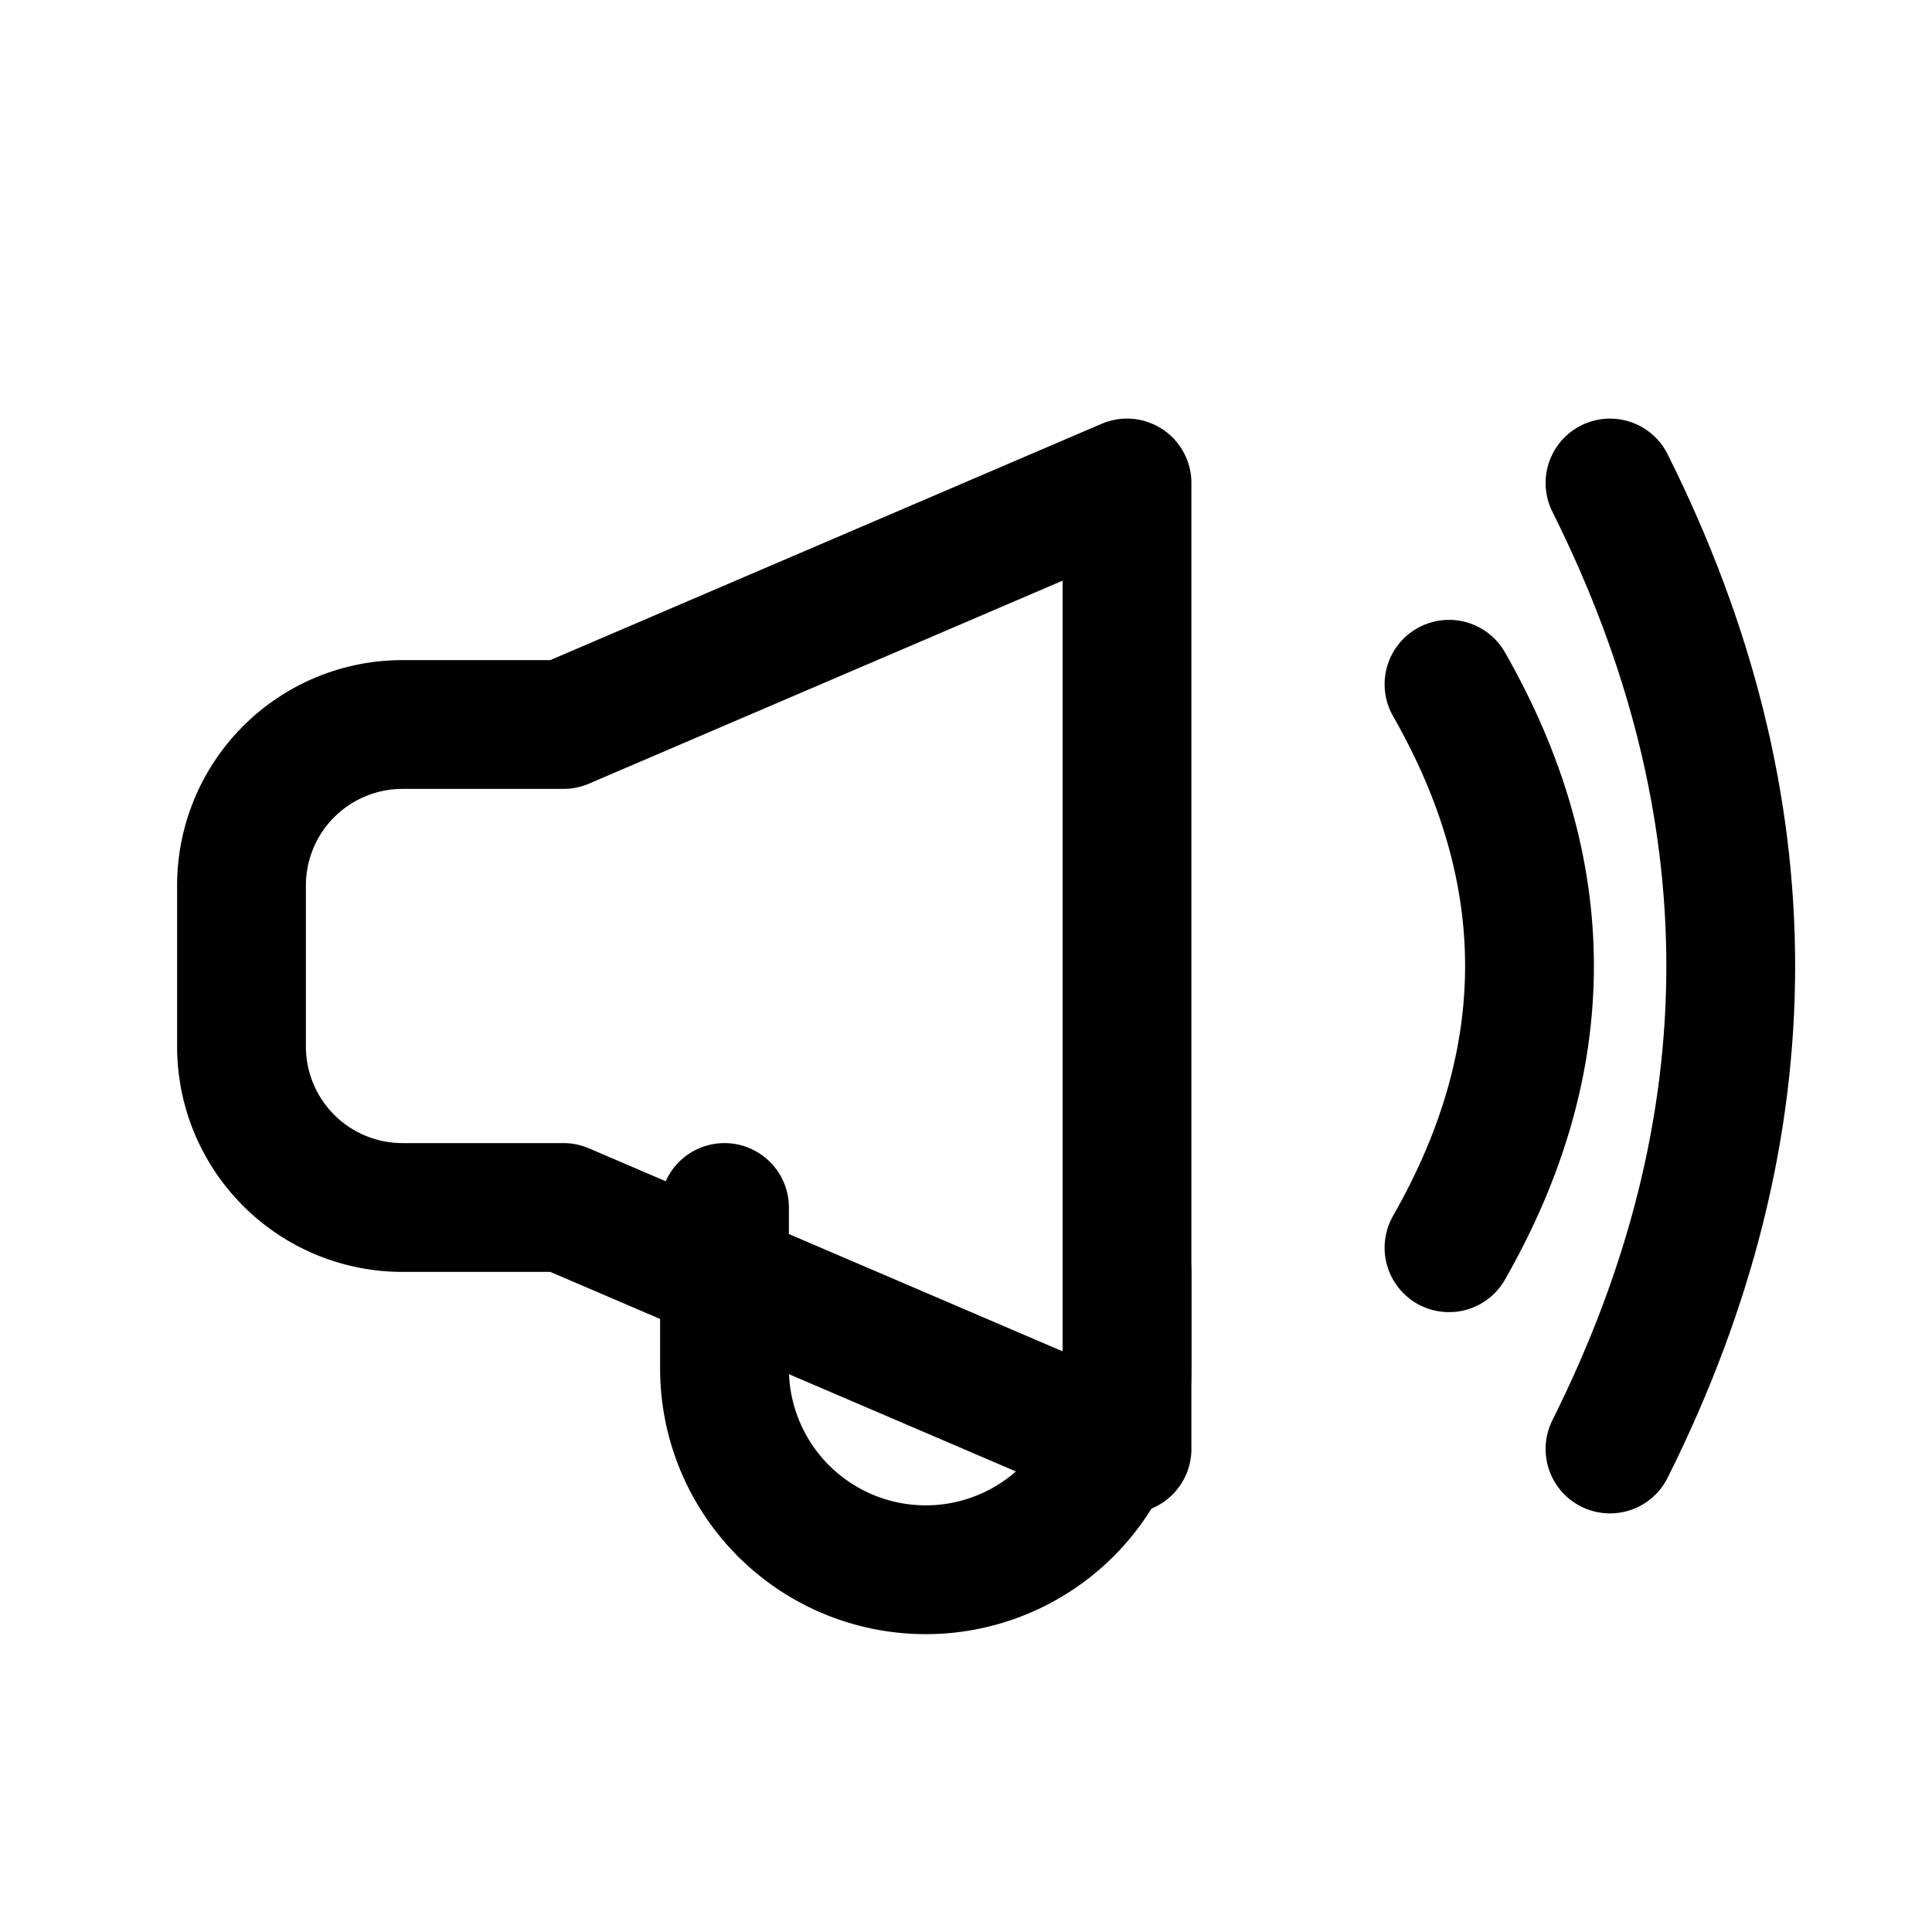
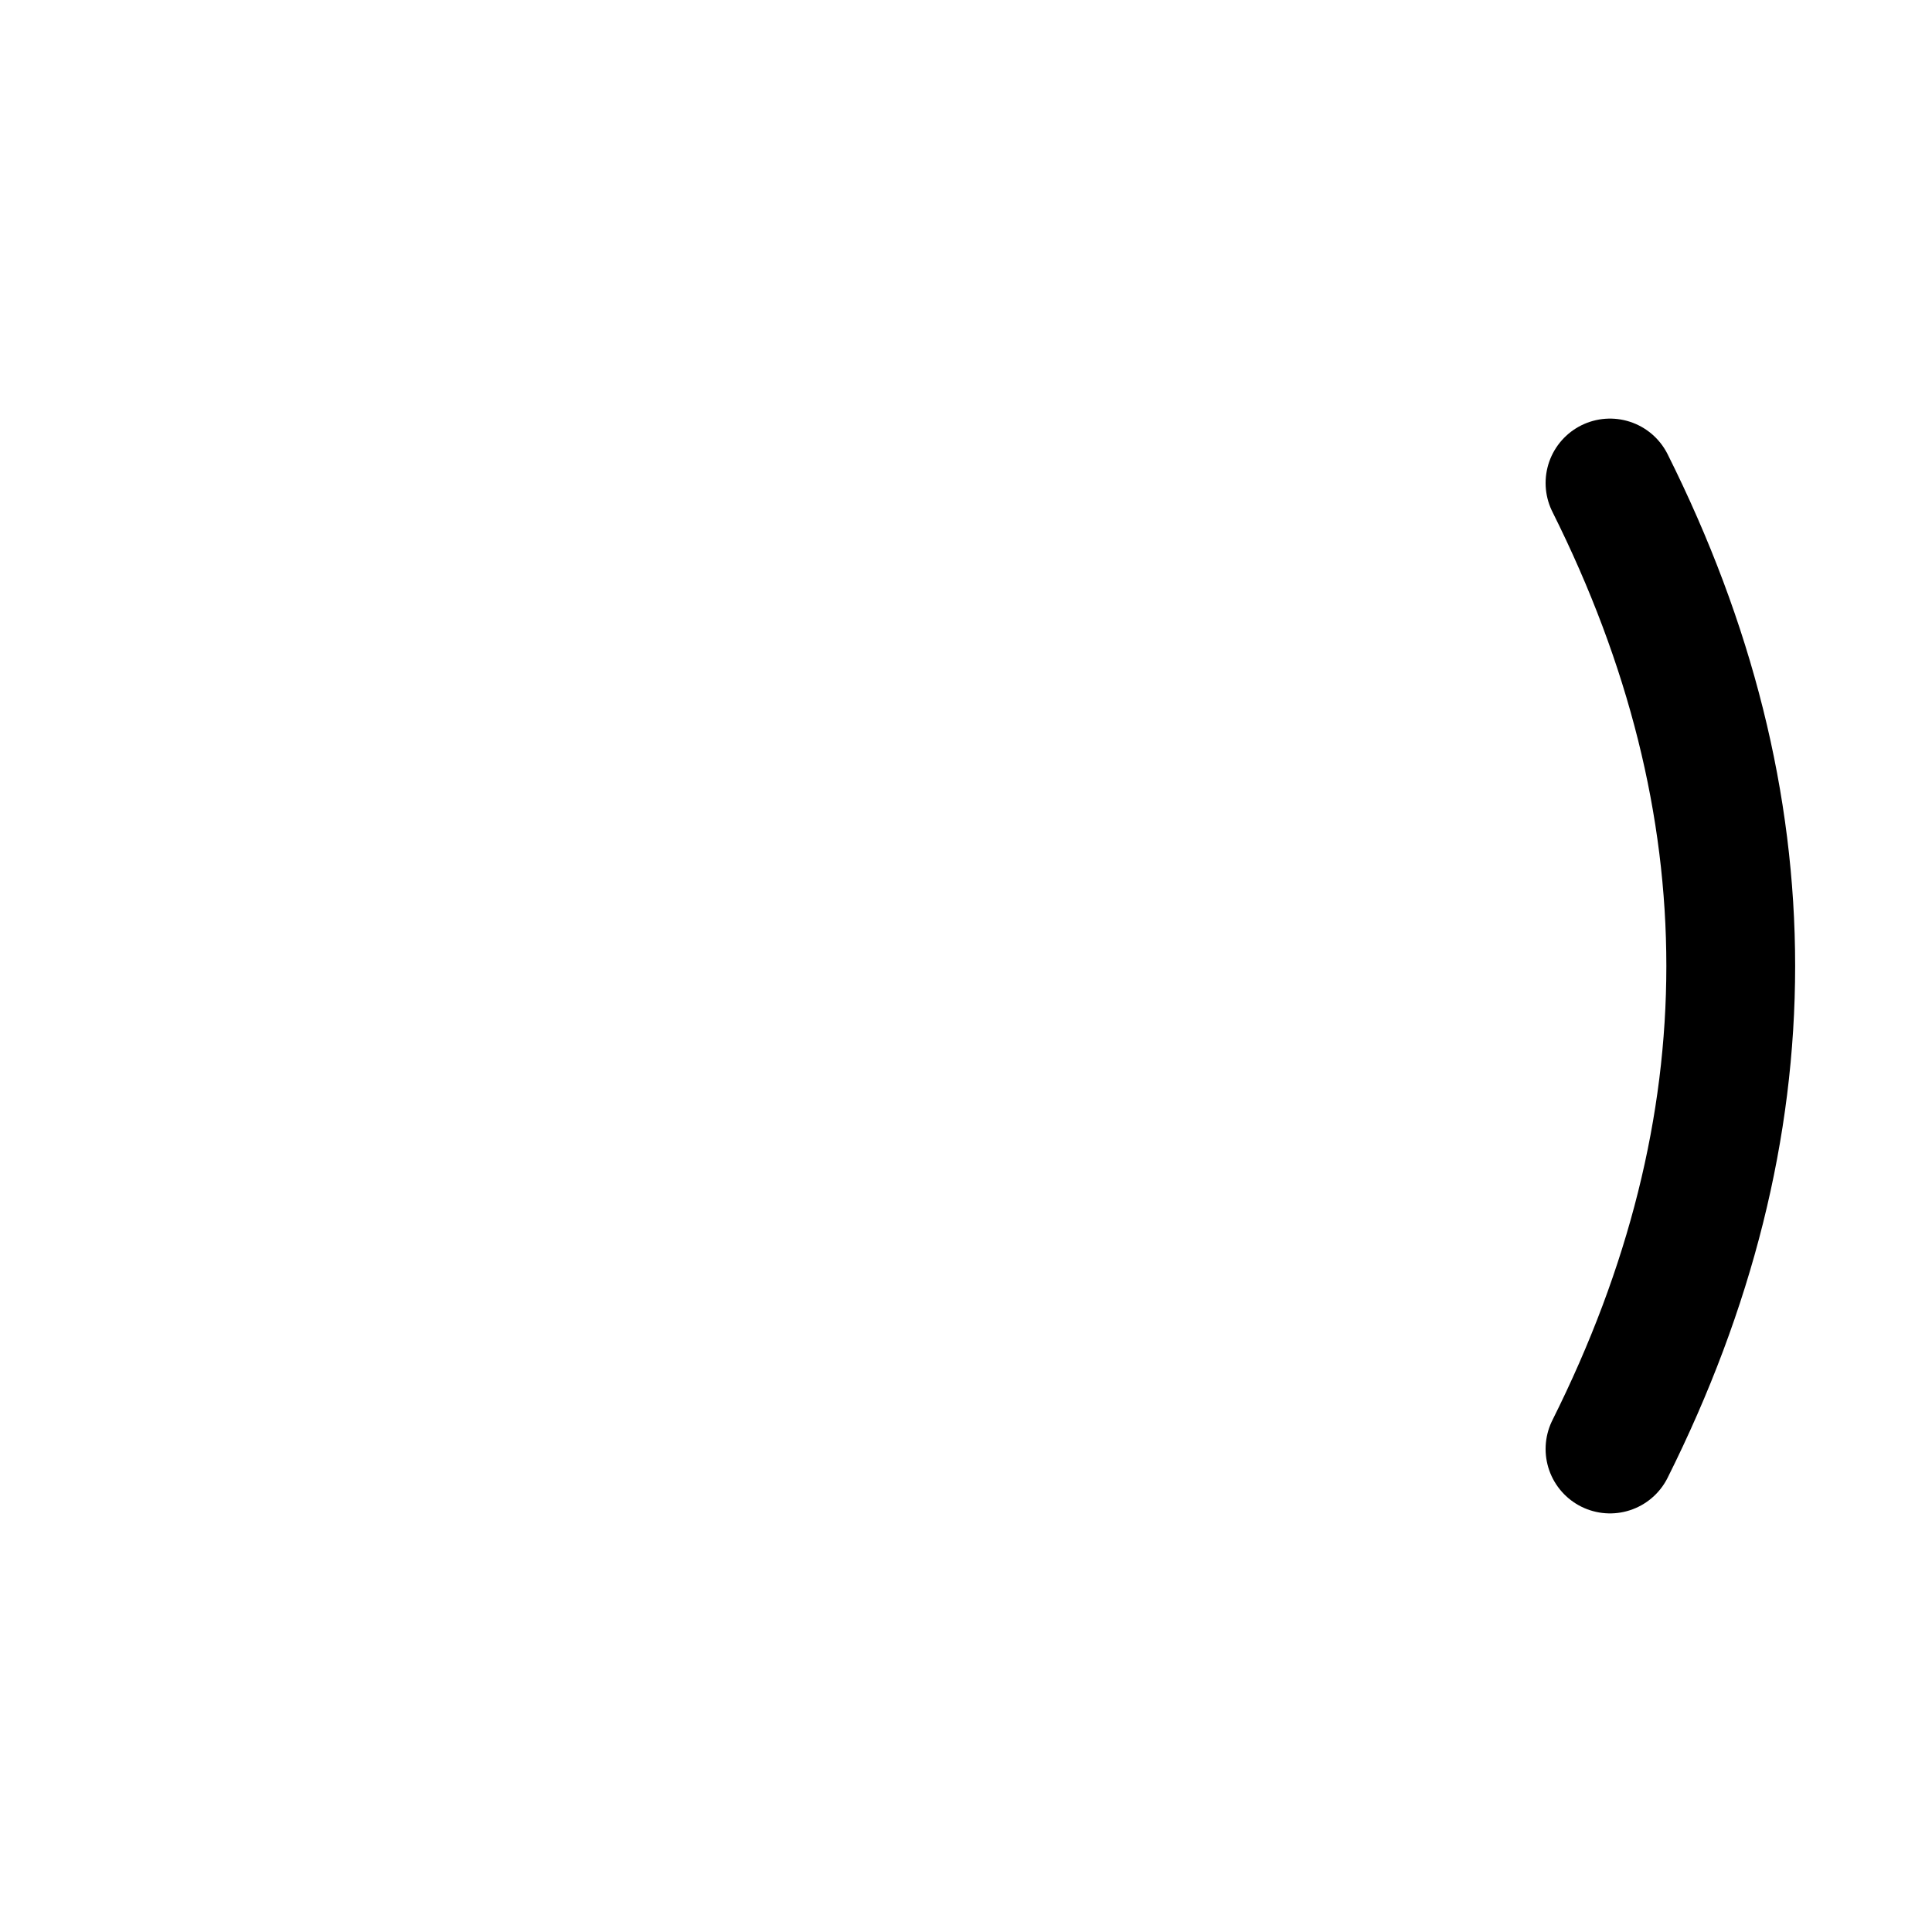
<svg xmlns="http://www.w3.org/2000/svg" width="16" height="16" viewBox="0 0 24 24" fill="none" stroke="currentColor" stroke-width="1.6" stroke-linecap="round" stroke-linejoin="round" aria-hidden="true" role="img">
-   <path d="M3 11v2a2 2 0 0 0 2 2h2l7 3V6l-7 3H5a2 2 0 0 0-2 2z" />
-   <path d="M9 15v2a2.5 2.5 0 1 0 5 0v-1.2" />
-   <path d="M18 8.5q2 3.5 0 7" />
  <path d="M20 6q3 6 0 12" />
</svg>